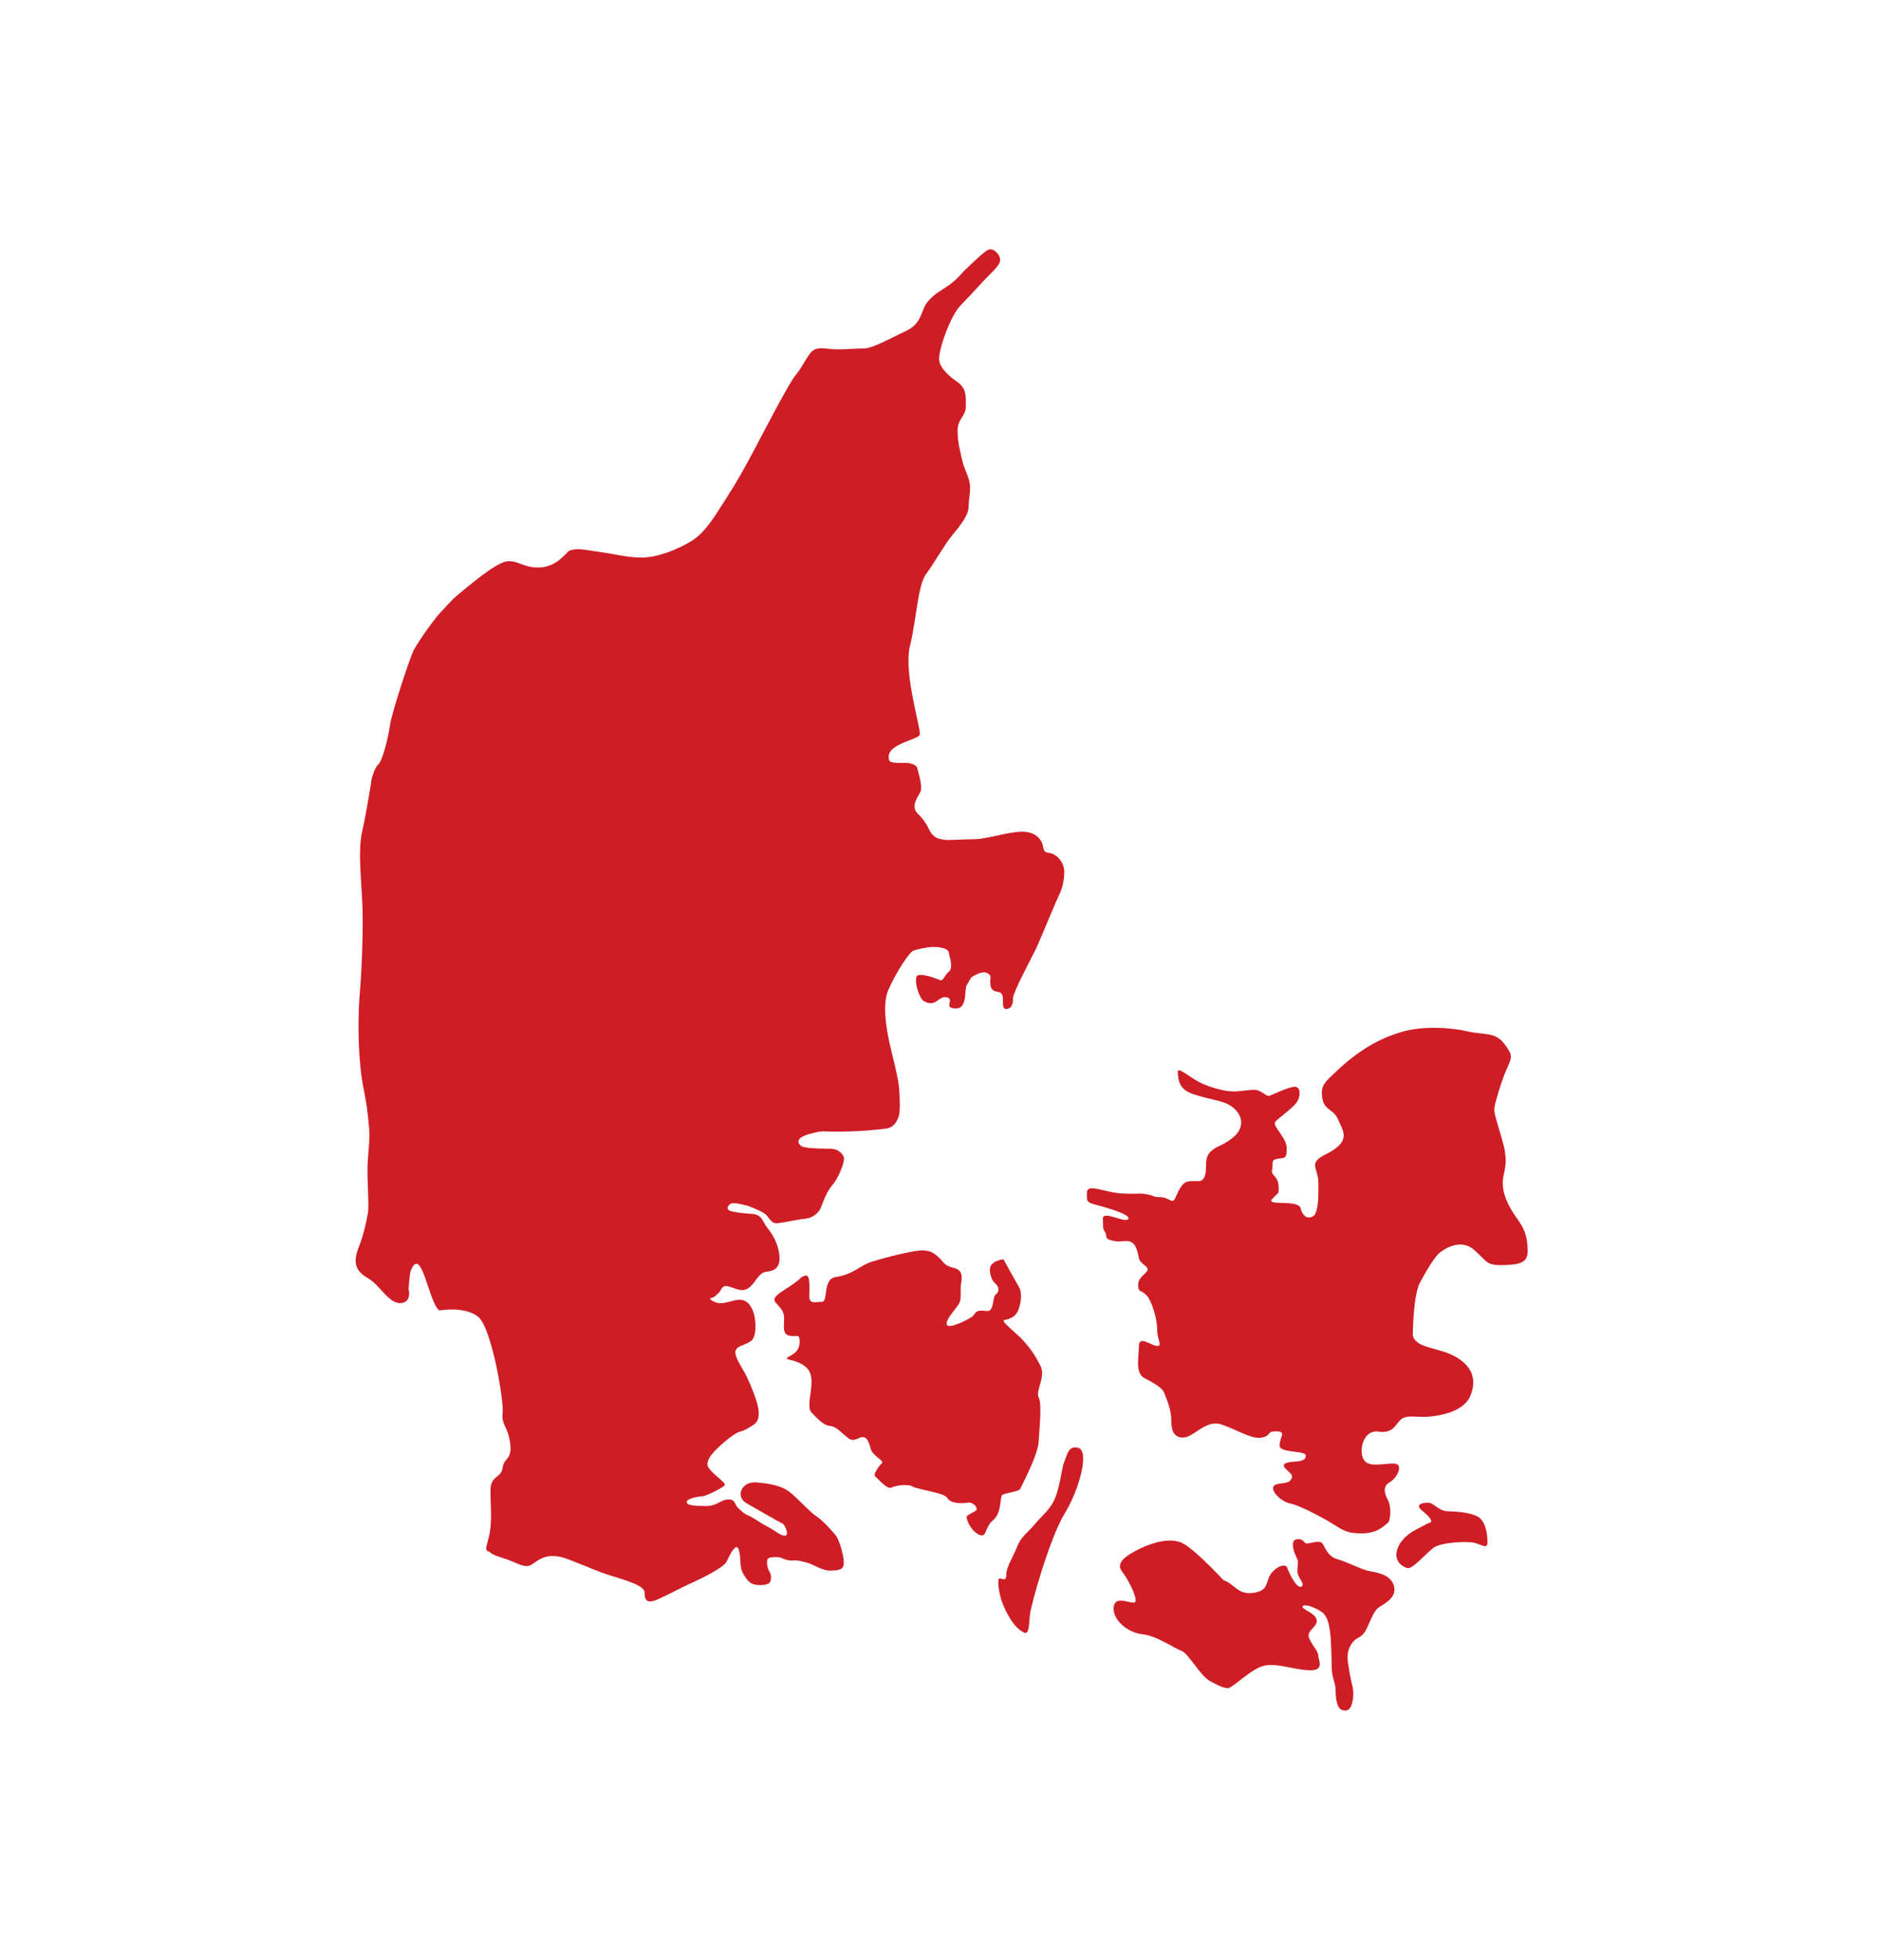
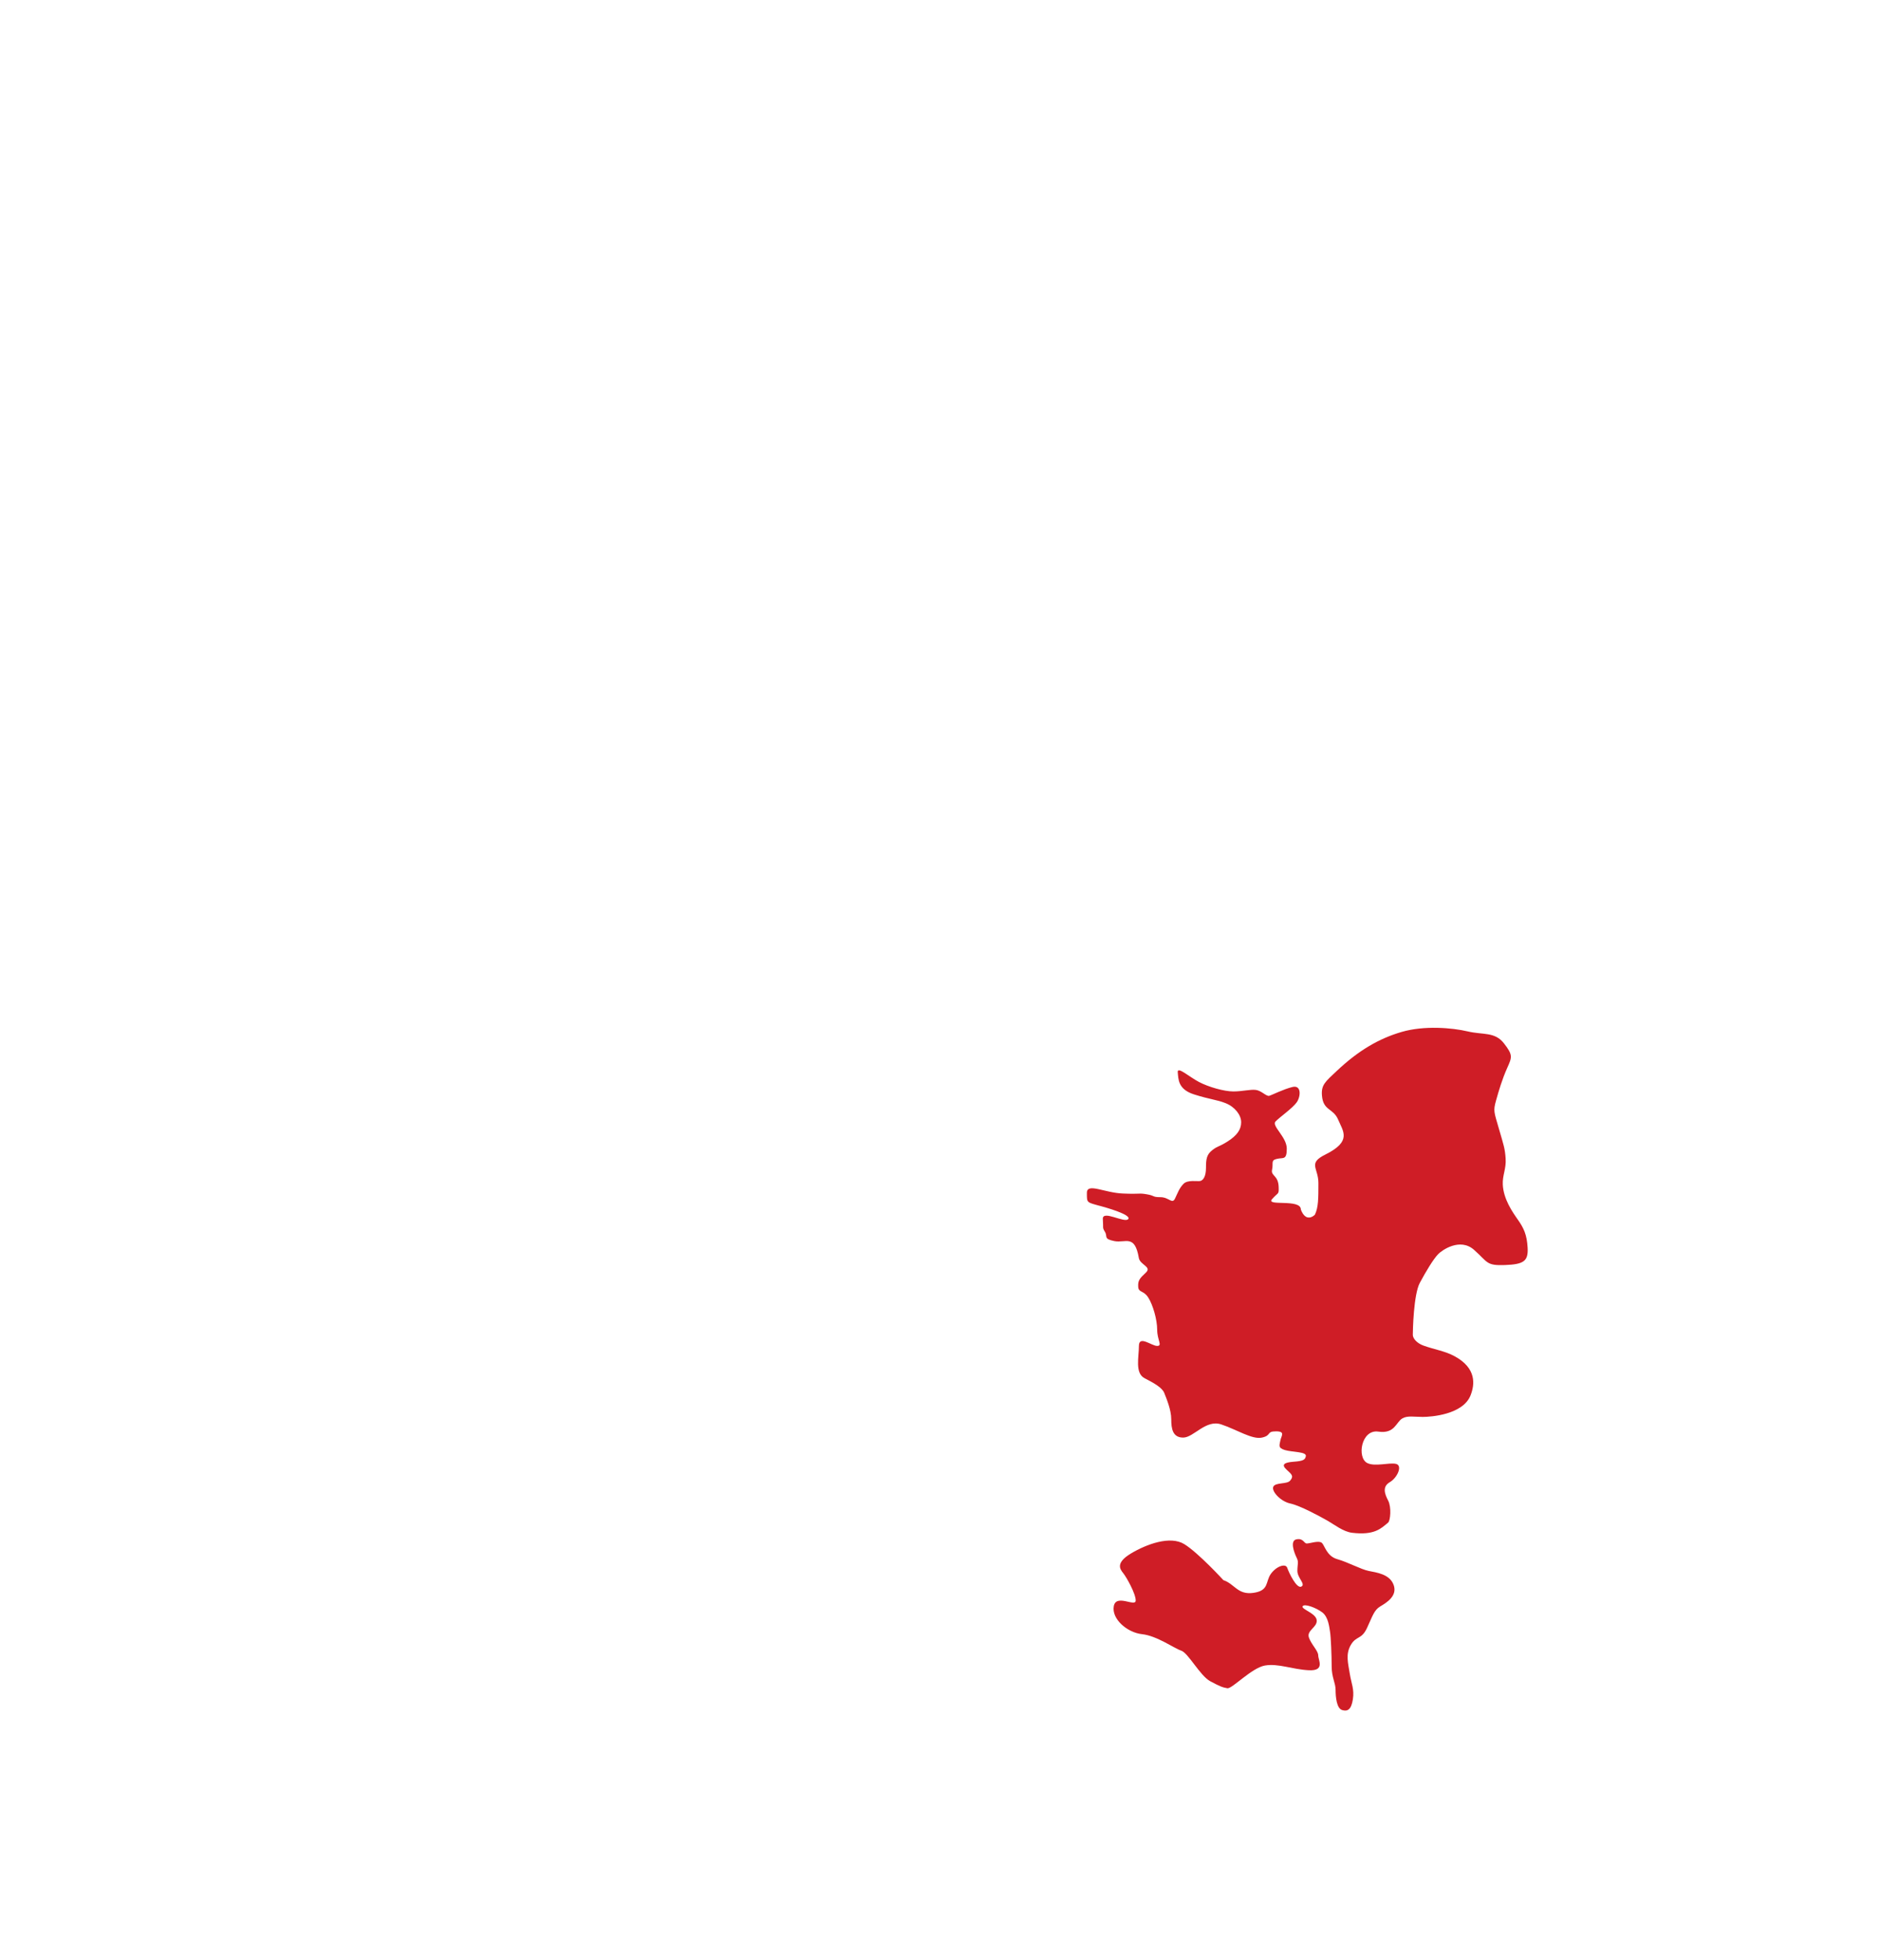
<svg xmlns="http://www.w3.org/2000/svg" id="Layer_1" version="1.1" viewBox="0 0 211.17 220">
  <defs>
    <style>
      .st0 {
        fill: #cf1d26;
      }
    </style>
  </defs>
-   <path class="st0" d="M41.67,87.84c-.22,1.23-.55,3.49-1.01,5.5-.46,2.01-.15,4.8,0,7.74.15,2.94-.03,7.43-.24,10.06-.22,2.63-.24,5.42,0,8.2.24,2.78.6,3.29.88,5.88.2,1.85.24,2.27,0,4.95-.16,1.76.18,5.11,0,6.04s-.39,2.17-1.05,3.87-.31,2.63,1.05,3.41c1.36.77,2.35,2.91,3.7,2.8,1.28-.1.87-1.56.87-1.56,0,0,.1-1.75.27-2.15,1.21-2.83,1.97,3.68,3.19,4.54,0,0,2.82-.52,4.35.71,1.53,1.23,2.9,9.51,2.75,10.75s.44,1.56.71,2.73c.61,2.69-.56,2.21-.71,3.44s-1.37.87-1.37,2.57.15,2.63,0,4.18-.77,2.48-.31,2.63.12.31,1.67.77c1.55.46,2.46,1.24,3.23.77.77-.46,1.68-1.55,4.13-.62s3.27,1.37,4.8,1.84c1.53.48,3.78,1.1,3.78,1.87s.15,1.39,1.53.77c1.38-.62,2.76-1.39,3.83-1.86s3.52-1.7,3.83-2.32,1.07-2.32,1.38-1.39c.31.93.03,1.9.49,2.69.47.79.78,1.15,1.4,1.26.62.1,1.35,0,1.56-.21.21-.21.26-.89,0-1.26s-.44-1.44-.03-1.55,1.11-.13,1.43.03c.31.16.78.31,1.3.26s1.35.21,1.71.31c.36.1,1.66.89,2.49.84.83-.05,1.45-.05,1.45-.89s-.52-2.57-.88-3.04c-.36-.47-1.56-1.78-2.23-2.2-.67-.42-2.18-2.1-3.01-2.73-.83-.63-2.01-.92-3.73-1.05-1.66-.12-2.37,1.62-1.04,2.36.68.38,3.73,2.15,3.99,2.25s.83,1.31.31,1.36-1.14-.58-1.97-1-1.56-1-2.07-1.21c-.52-.21-.73-.42-1.19-.84-.47-.42-.31-1.05-1.19-1s-1.19.73-2.44.73-2.23-.05-2.18-.47c.05-.42,1.5-.63,1.81-.63s2.13-.89,2.44-1.21c.31-.31-1.93-1.58-1.93-2.36s.81-1.57,1.92-2.53c.67-.58,1.31-1.01,1.62-1.11s.63-.17,1.21-.54c.38-.24,1.06-.47,1.01-1.68s-1.19-3.72-1.56-4.4-1.24-1.94-1.04-2.52c.21-.58,1.09-.58,1.76-1.1.67-.52.52-2.52.21-3.3-.31-.79-.78-1.31-1.5-1.31s-1.76.52-2.44.37c-.67-.16-1.14-.52-.73-.58s.53-.36.83-.59c.29-.23.26-.82.94-.72.67.1,1.56.79,2.38.21s1.09-1.73,2.02-1.83c.93-.1,1.56-.47,1.45-1.78-.1-1.31-.78-2.46-1.35-3.14s-.52-1.47-1.71-1.57c-1.19-.1-1.35-.1-2.18-.26s-.62-.58-.31-.84,1.45.05,1.87.16c.41.1,1.66.63,2.07.94s.67,1.05,1.24,1.05,2.59-.47,3.32-.52c.73-.05,1.5-.63,1.76-1.36.26-.73.67-1.78,1.24-2.41s1.55-2.74,1.24-3.25c-.53-.88-1.3-.84-2.07-.84s-1.81-.05-2.33-.16c-.52-.1-.93-.63-.41-1.05s2.18-.75,2.54-.73c1.28.06,3.96.08,7.06-.31.83-.1,1.18-.78,1.38-1.26.21-.47.18-1.93.08-3.23-.08-1.05-.48-2.59-.74-3.69-.26-1.1-1.4-5.29-.47-7.39s2.38-4.25,2.8-4.4c.41-.16,1.61-.42,2.23-.42s1.66.1,1.76.63.52,1.73,0,2.15-.62,1.1-.99.94-2.44-.96-2.64-.37c-.27.79.42,2.49.78,2.7.69.41,1.14.29,1.56-.02.41-.31.78-.52,1.24-.31.47.21-.2.95.31,1.1,2,.61,1.4-2.04,1.77-2.57.36-.52.31-.79.83-1.05s1.09-.52,1.56-.21c.47.31.13.48.26,1.31.16,1.02,1.09.49,1.31,1.07.22.58-.14,1.64.48,1.59.62-.05.74-.61.74-1.24s2.17-4.69,2.53-5.42c.36-.73,2.25-5.35,2.65-6.16.35-.7.57-1.68.57-2.57s-.57-1.68-1.24-1.99-.99.05-1.14-.84-.93-1.73-2.49-1.68c-1.56.05-3.89.84-5.19.84s-2.9.16-3.53.05-.93-.21-1.3-.68c-.36-.47-.31-.68-.88-1.47-.57-.79-1.04-.89-1.04-1.57s.52-1.31.67-1.68c.16-.37.05-1.15-.36-2.62-.11-.39-.63-.51-1.02-.58-.42-.08-1.98.14-2.13-.3-.64-1.89,3.44-2.28,3.44-2.94,0-1.1-1.84-6.93-1.11-9.92.73-2.99.87-6.8,1.81-8.06.93-1.26,2.13-3.41,3.01-4.45.88-1.05,1.76-2.2,1.76-3.09s.21-1.47.16-2.36-.67-1.89-.88-2.88-.52-1.94-.52-3.3.93-1.63.93-2.73.1-1.99-.93-2.73c-1.04-.73-1.97-1.57-2.07-2.52-.1-.94,1.19-4.87,2.44-6.13,1.24-1.26,2.38-2.57,3.01-3.2s1.4-1.31,1.4-1.89-.73-1.31-1.24-1.15c-.52.16-1.8,1.46-2.38,1.99-.69.62-.99,1.15-1.97,1.89s-1.81,1.05-2.59,2.04-.52,2.36-2.44,3.25c-1.92.89-3.68,1.94-4.72,1.94s-1.71.1-2.96.1-2.33-.47-3.01.42c-.67.89-.87,1.52-1.76,2.62-.7.87-3.73,6.71-4.62,8.39-.88,1.68-1.97,3.62-3.06,5.29-1.09,1.68-2.28,3.83-3.94,4.82-1.66,1-3.84,1.83-5.55,1.83s-3.09-.42-5.08-.68c-1.28-.17-2.18-.42-3.01-.1-.34.13-1.35,1.78-3.27,1.89-1.92.1-2.49-.84-3.79-.68-1.3.16-4.67,3.09-5.45,3.72s-1.5,1.52-1.97,1.99c-.47.47-2.25,2.84-3.03,4.27-.39.72-2.47,7.01-2.67,8.47-.23,1.63-.88,3.98-1.3,4.35s-.73,1.46-.83,2.02h0Z" />
-   <path class="st0" d="M87.08,146.24c.36.44.95.87.95,1.74s-.24,1.82.63,1.98c.87.16,1.11-.32,1.11.71s-.73,1.36-1.28,1.68.53.25,1.4.73c.87.47,1.22.99,1.22,2.1s-.55,2.85,0,3.4,1.26,1.42,2.05,1.5,1.19.71,2.13,1.42c.95.71,1.81-1.41,2.45,1.11.24.92,1.58,1.34,1.26,1.66-.32.32-1.02,1.25-.75,1.48.48.42,1.37,1.49,1.84,1.25s1.88-.43,2.35-.12c.47.32,3.57.71,3.89,1.26.52.88,2.15.55,2.54.55.13,0,.71.19.78.75.03.23-1.18.62-1.14.88.14.97,1.1,2.09,1.77,2.05.46-.03.39-1.03,1.19-1.69,1.09-.88.69-2.77,1.14-2.91.99-.31,1.8-.33,1.95-.67.32-.71,1.98-3.79,2.05-5.3s.39-4.11,0-4.9.83-2.31.19-3.58c-.63-1.26-1.2-2.01-1.91-2.81s-2.63-2.23-2.15-2.31c.47-.08,1.21-.3,1.53-1.01s.55-2.01.1-2.75c-.32-.53-1.71-3.06-1.71-3.06,0,0-1.61.13-1.53,1.24s.55,1.4.74,1.61c.3.33.3.86-.09,1.1s-.12,1.97-1.01,1.85c-1.53-.19-1.09.31-1.74.71-.81.5-2.75,1.42-2.75.71s1.22-1.77,1.48-2.45c.13-.33.09-1.19.09-1.66s.55-1.82-.71-2.13c-1.26-.32-1.11-.63-1.74-1.19s-.97-.79-1.92-.79-4.06.78-5.56,1.25c-1.5.47-1.97,1.4-4.14,1.75-1.43.23-.79,2.77-1.5,2.77s-1.42.32-1.42-.63.16-2.61-.55-2.29c-.71.32,0,0-1.19.87s-2.62,1.45-2.05,2.13h0Z" />
  <path class="st0" d="M123.5,135.38c.62.17,3.56.99,3.16,1.48s-2.92-1.07-2.85,0c.08,1.07-.08.91.24,1.44s-.2.78,1.05,1.03,2.29-.81,2.75,1.89c.13.79,1.5.99.79,1.65-.71.66-.9.89-.86,1.59.04.68.6.38,1.13,1.21.52.82,1,2.47,1,3.62s.63,1.81,0,1.81-2.05-1.23-2.05,0-.47,3.05.63,3.62,1.98,1.07,2.21,1.65.79,1.89.79,2.96.16,2.06,1.34,2.06,2.53-2.06,4.27-1.48c1.74.58,3.48,1.73,4.58,1.48,1.11-.25.46-.7,1.57-.7s.57.53.49,1.03-.32.82.51,1.07,2.46.17,2.35.69c-.08.39-.26.54-1.36.62s-1.42.33-.79.9.79.73.39,1.22c-.35.43-1.65.18-1.89.68-.24.49.79,1.65,1.9,1.89s3.24,1.4,4.11,1.89c.87.49,1.83,1.28,2.85,1.4,2.49.29,3.22-.47,4.03-1.15.25-.21.39-1.73,0-2.47-.39-.74-.68-1.56.18-2.06.85-.49,1.48-1.89.69-2.06s-2.33.34-3.21-.09c-1.19-.59-.69-3.81,1.24-3.53,1.85.27,1.97-1.05,2.69-1.48.58-.34,1.34-.17,2.29-.17s4.54-.26,5.38-2.44c.45-1.16.72-3.02-1.83-4.39-1.06-.57-2.32-.76-3.47-1.18-.74-.27-1.19-.8-1.19-1.21s.08-4.53.79-5.84c.71-1.32,1.5-2.63,2.05-3.21.41-.43,2.45-1.89,4.03-.49,1.58,1.4,1.35,1.79,3.48,1.71s2.62-.46,2.54-1.94-.45-2.23-1.09-3.14c-.63-.9-1.62-2.32-1.7-3.96-.05-1.04.4-1.77.32-2.92-.08-1.15-.21-1.46-.76-3.36-.55-1.89-.64-1.99-.32-3.14s.7-2.42,1.25-3.65.67-1.46-.36-2.78c-1.03-1.32-2.33-.93-4.07-1.34s-4.89-.68-7.42.06c-2.53.74-4.82,2.06-7.28,4.38-1.3,1.22-1.76,1.57-1.66,2.77.14,1.72,1.27,1.39,1.82,2.7s1.57,2.42-1.43,3.91c-2.02,1-.79,1.48-.79,3.21s0,2.72-.39,3.54c0,0-.38.43-.86.3-.48-.13-.72-.88-.72-.88,0-1.23-3.95-.33-3.24-1.15s.78-.47.75-1.36c-.04-1.37-.9-1.22-.74-1.96.16-.74-.17-1.05.54-1.21.71-.17,1.11.17,1.11-1.15s-1.74-2.55-1.26-3.05c.47-.49,1.9-1.48,2.37-2.14.47-.66.55-1.98-.47-1.73-1.03.25-2.29.9-2.61.99s-.87-.58-1.5-.66c-.63-.08-1.5.17-2.53.17s-2.77-.49-3.87-1.07c-1.11-.58-2.45-1.81-2.37-1.07s0,1.89,1.82,2.47c1.82.58,2.53.58,3.56.99s1.74,1.32,1.74,2.14-.47,1.48-1.5,2.14-1.11.49-1.74.99c-.63.49-.71.99-.71,1.98s-.32,1.4-.63,1.48c-.32.08-1.42-.17-1.9.33s-.63.99-.95,1.65c-.32.66-.68-.16-1.63-.16s-.57-.16-1.52-.32c-.95-.17-.65,0-2.71-.09-2.05-.08-4.03-1.23-4.03-.08s-.05,1.05,1.5,1.48h0Z" />
-   <path class="st0" d="M121.02,162.53c1.36.33.12,4.75-1.5,7.39-1.63,2.64-3.82,10.29-3.91,11.48-.09,1.19-.11,2.12-.64,1.88-1.23-.55-2.09-2.45-2.44-3.33-.35-.88-.62-2.64-.35-2.73.26-.09.79.44.79-.44s.79-2.02,1.23-3.17c.44-1.14,1.23-1.58,2.02-2.55s1.85-1.67,2.37-3.25.61-3.08.92-3.78c.31-.7.41-1.76,1.5-1.5h0Z" />
  <path class="st0" d="M137.39,177.41c1.23.44,1.58,1.67,3.34,1.41,1.76-.26,1.32-1.23,1.93-2.11.62-.88,1.67-1.23,1.85-.7s1.05,2.37,1.58,2.11-.44-.97-.44-1.76.18-.97-.09-1.5c-.26-.53-.79-1.91,0-2.05.79-.14.81.47,1.15.47s1.31-.35,1.66-.09c.35.26.53,1.5,1.76,1.85,1.23.35,2.64,1.14,3.52,1.32.88.18,2.37.35,2.81,1.58s-.79,1.98-1.5,2.4-.88,1.12-1.5,2.44c-.62,1.32-1.2.84-1.81,1.89s-.3,2.06-.12,3.21c.18,1.14.53,1.76.35,2.9s-.58,1.38-1.2,1.2c-.62-.18-.74-1.47-.74-2.26s-.44-1.41-.44-2.64-.09-3.34-.18-3.87c-.09-.53-.18-1.67-.88-2.2s-2.02-1.01-2.2-.68c-.18.33,1.5.77,1.58,1.56.09.79-1.14,1.14-.88,1.93.26.79,1.05,1.5,1.05,2.02s.8,1.76-1.05,1.67c-1.85-.09-3.43-.79-4.93-.53s-3.69,2.64-4.22,2.55c-.53-.09-.79-.18-1.93-.79-1.14-.62-2.46-3.17-3.25-3.43-.79-.26-2.73-1.67-4.4-1.85s-3.43-1.71-3.17-3.14c.26-1.43,2.46.15,2.46-.64s-1.05-2.64-1.41-3.08c-.35-.44-.88-1.14.88-2.2,1.76-1.05,4.4-2.02,5.98-1.05s4.4,4.05,4.4,4.05h0Z" />
-   <path class="st0" d="M157.97,176.04c.58.2,2.22-1.76,2.98-2.29.77-.54,2.98-.69,4.13-.61s1.91.96,1.91-.02-.23-2.43-1.15-2.89c-.92-.46-2.37-.54-3.36-.57-.99-.04-1.53-.96-2.14-.96s-1.61.15-.61.96,1.07,1.19.84,1.26c-.23.08-.85.39-1.68.84-2.32,1.25-2.91,3.59-.92,4.28Z" />
</svg>